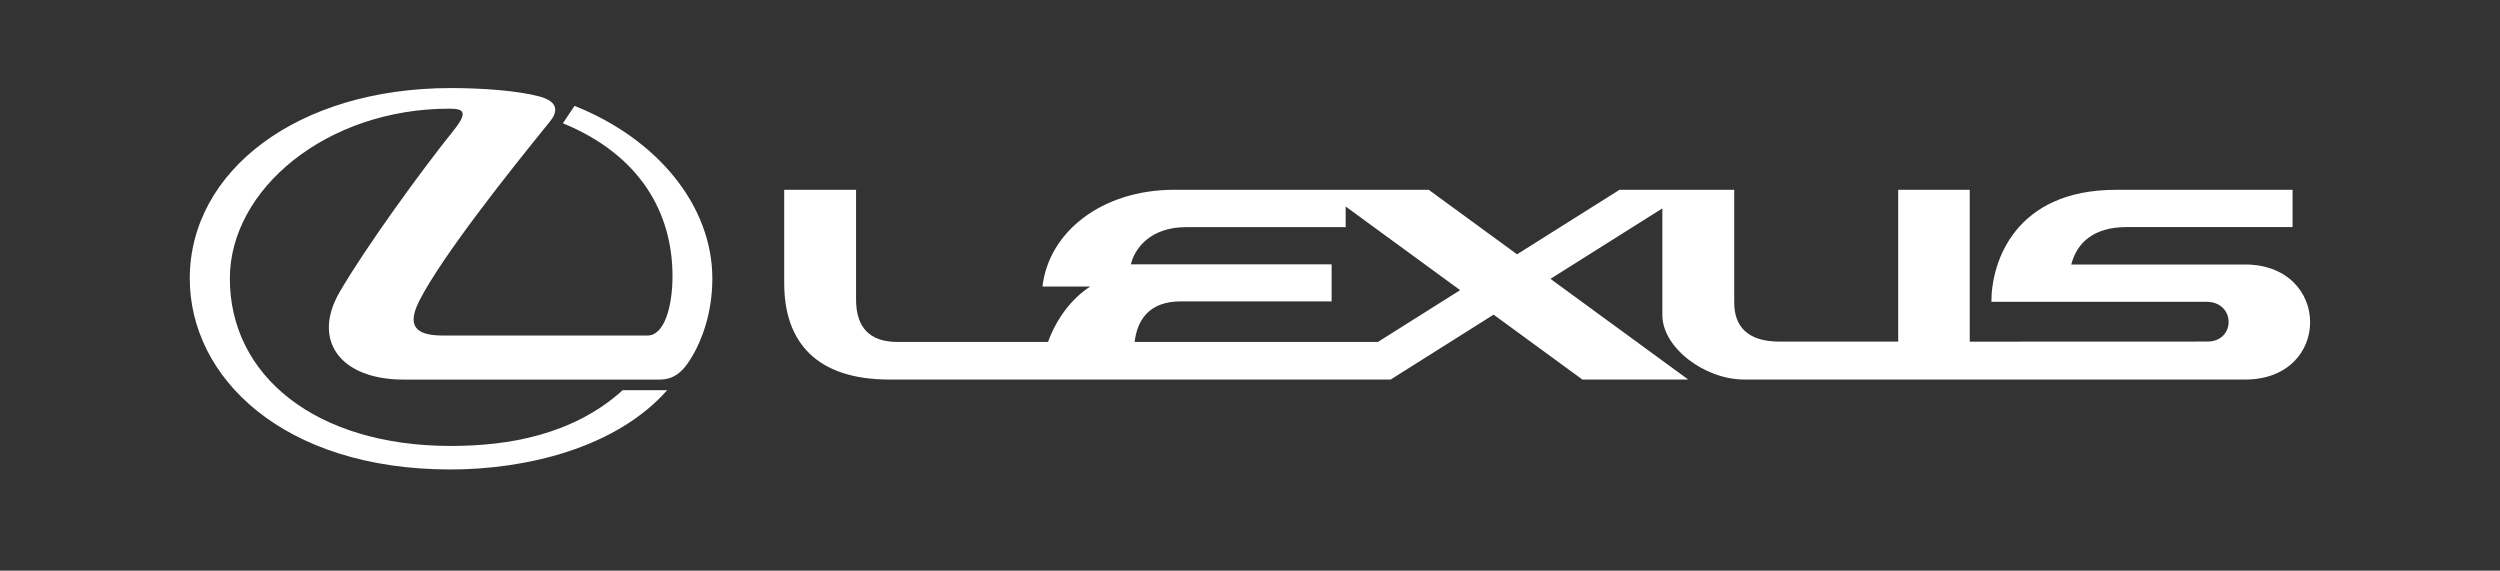
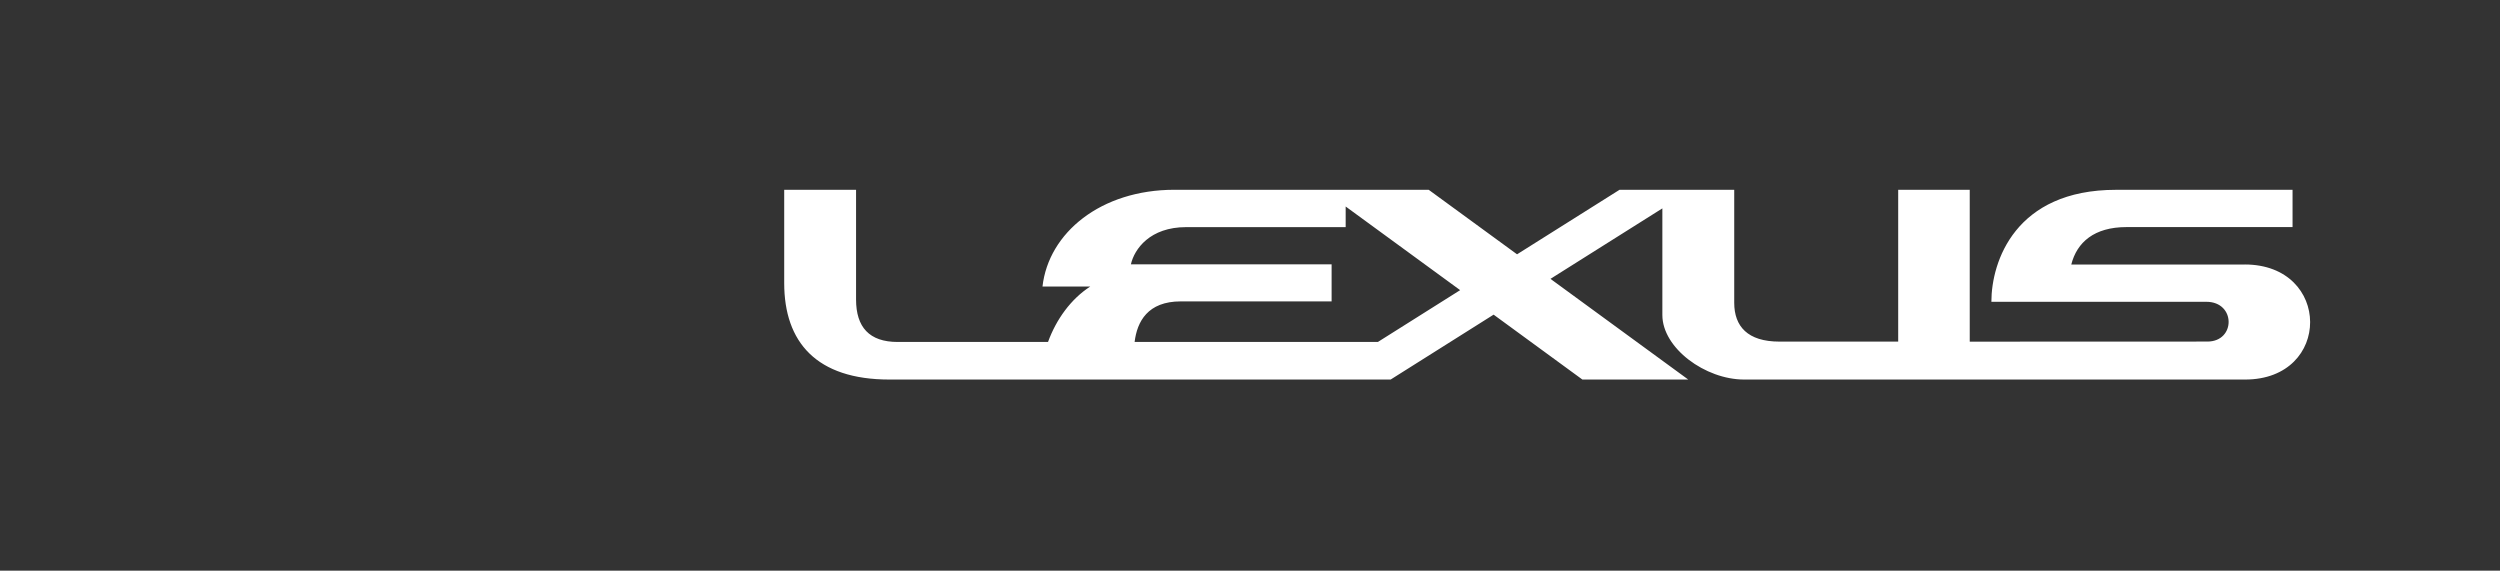
<svg xmlns="http://www.w3.org/2000/svg" id="b" data-name="2D Logo" viewBox="0 0 560.15 127.86">
  <rect x="0" y="0" width="560.15" height="127.86" fill="#333333" stroke="none" />
-   <path d="M128.74,23.7l-2.61,3.92c17.49,7.19,24.55,20.25,24.55,34.24,0,7-1.89,13.32-5.58,13.32h-45.85c-6.25,0-8.11-2.22-5.3-7.78,5.02-9.89,20.04-28.82,29.3-40.21,1.35-1.67,2.46-4.28-2.4-5.58-4.97-1.33-13.01-1.88-19.82-1.88-34.48,0-58.51,18.65-58.51,42.68,0,22.12,20.84,42.78,58.43,42.78,16.61,0,36.97-4.67,48.53-17.76h-9.96c-11.25,10.16-25.94,12.49-38.49,12.49-30.33,0-49.53-15.75-49.53-37.5,0-20.06,21.73-38.07,49.15-38.07,3.28,0,4.35.71.88,5.01-7.01,8.71-19.54,25.95-25.42,36.06-6.31,10.83.13,19.63,14.29,19.63h57.35c3.54,0,5.56-2.02,7.62-5.68,1.66-2.93,4.24-8.88,4.24-16.94,0-16.3-12.23-31.28-30.88-38.71Z" fill="#fff" />
  <path d="M502.98,59.27h-38.89c1.26-4.97,5.13-8.39,12.37-8.39h37.21v-8.35h-39.56c-22.55,0-27.92,16.03-27.92,25.09h48.17c6.61,0,6.61,8.91.23,8.91s-53.25.02-53.25.02v-34.03h-16.03v34.02h-26.61c-7.13,0-10.13-3.42-10.13-8.71,0-6.37,0-25.31,0-25.31h-25.69l-22.97,14.46-19.8-14.46h-56.96c-16.49,0-28.21,9.63-29.57,21.68h10.7c-4.32,2.78-7.62,7.36-9.46,12.42h-33.69c-6.35,0-9.32-3.31-9.32-9.52v-24.58h-16.1v20.9c0,13.27,7.25,21.62,23.57,21.62h112.31l23.07-14.54,19.89,14.54h23.72l-30.87-22.56,25.07-15.79v23.89c0,7.41,9.6,14.46,18.33,14.46h112.24c19.5,0,19.38-25.78-.08-25.78ZM308.73,76.62h-54.51c.56-4.56,2.92-9.09,10.35-9.09h33.79v-8.31h-44.97c.78-3.44,4.28-8.33,12.38-8.33h35.74v-4.62l25.65,18.74-18.43,11.61Z" fill="#fff" />
</svg>